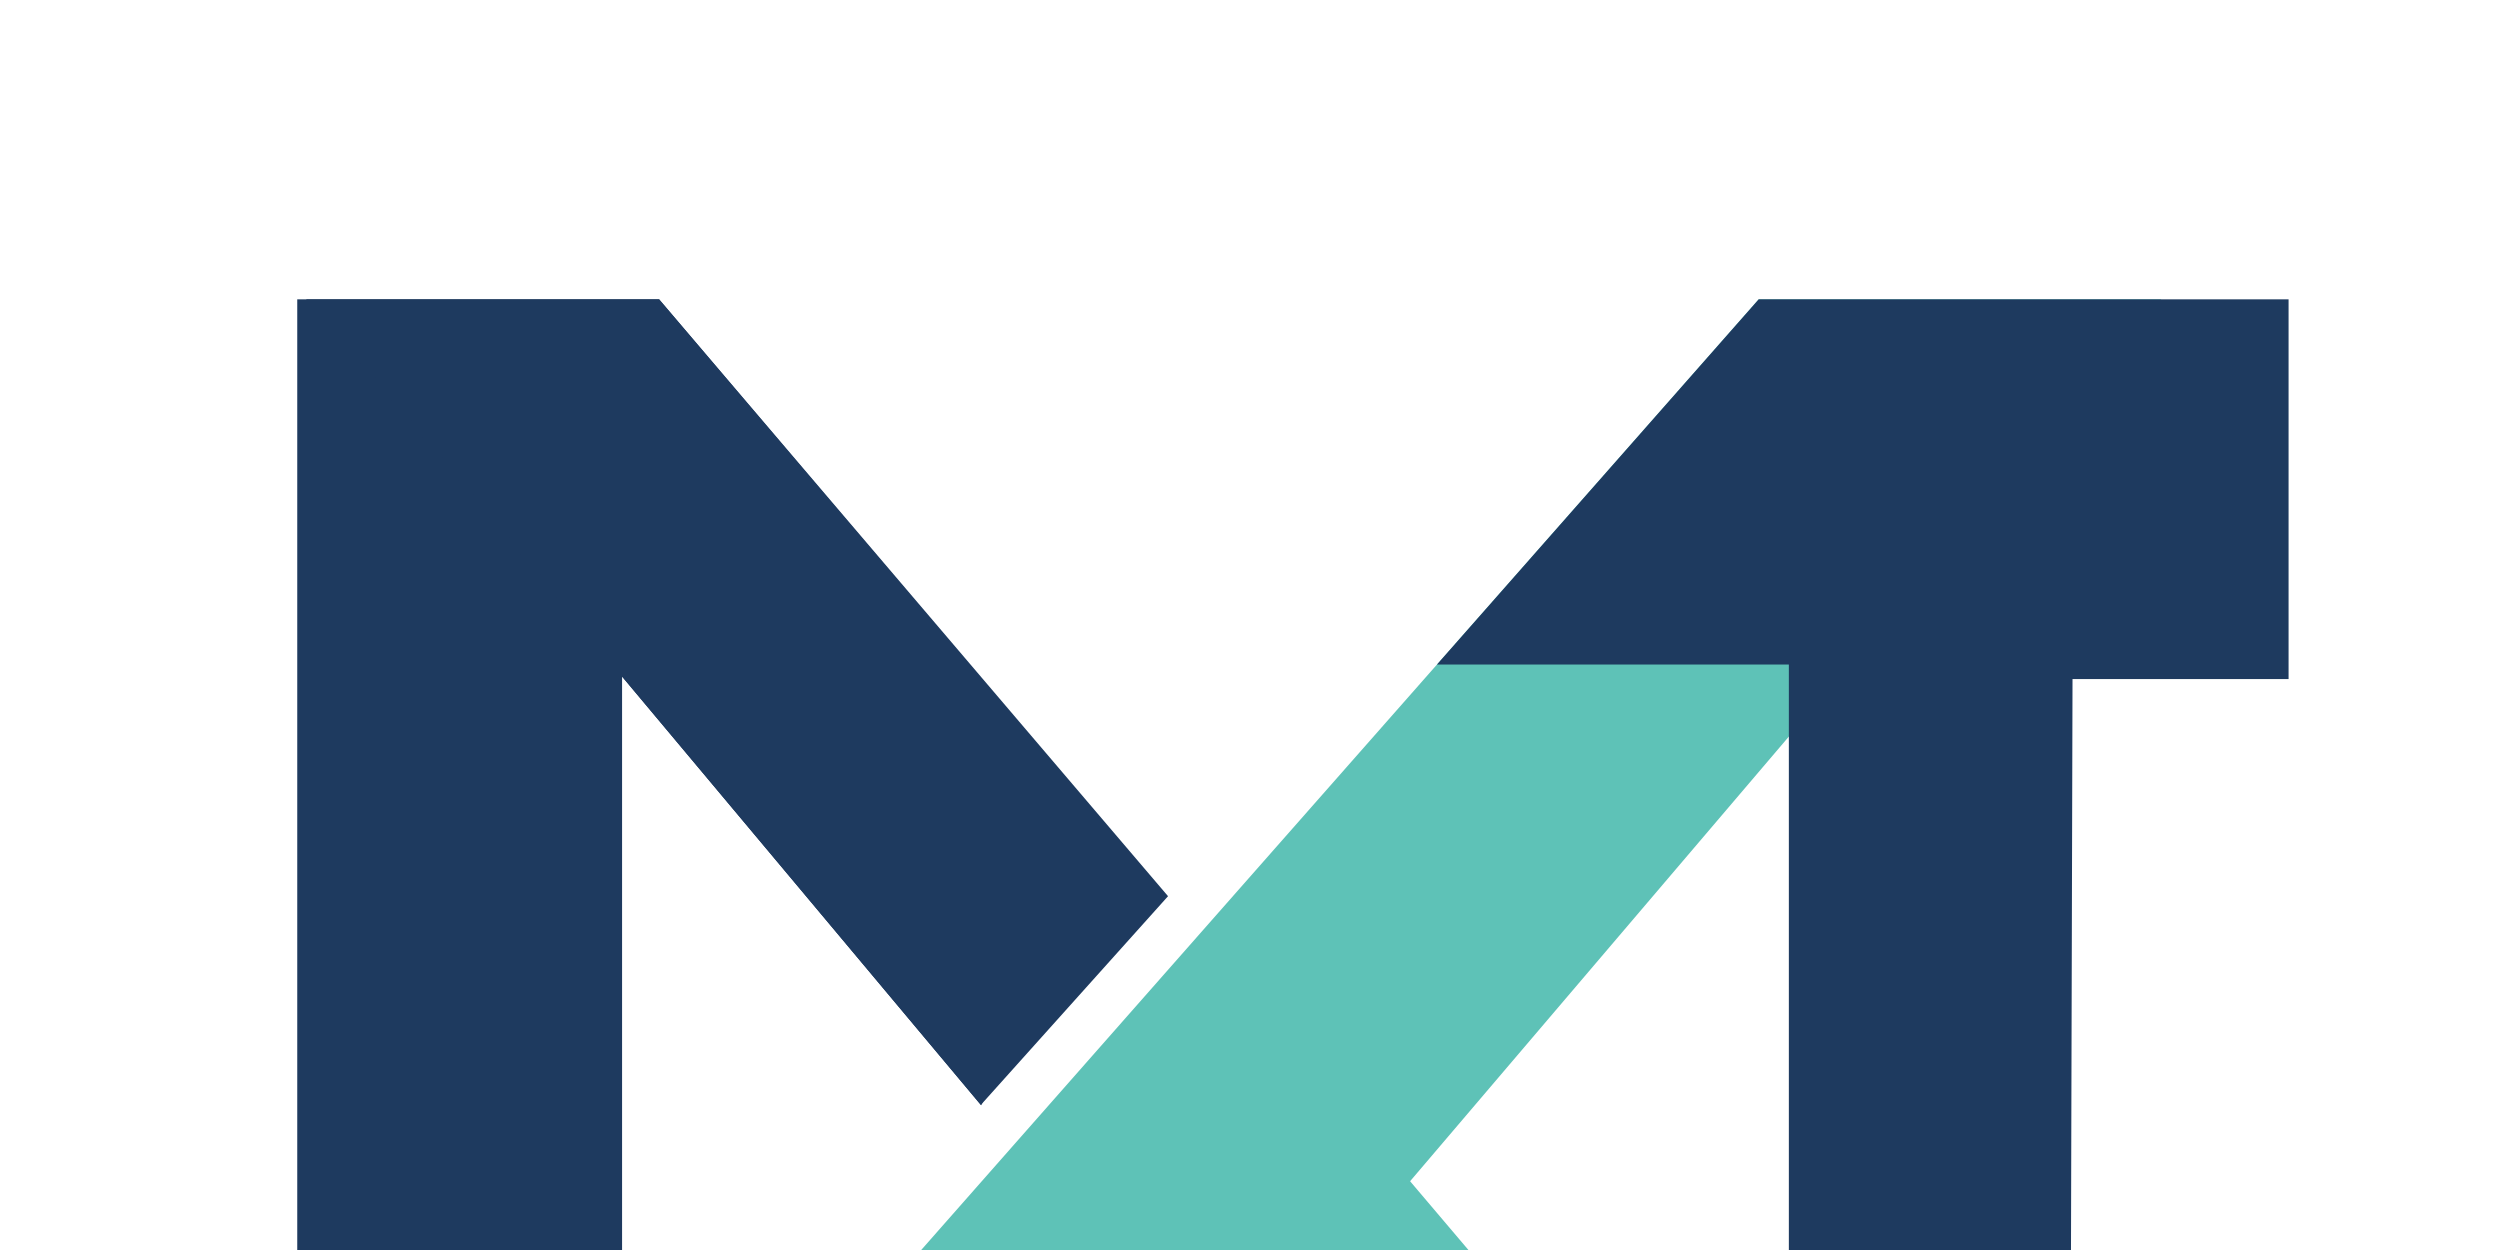
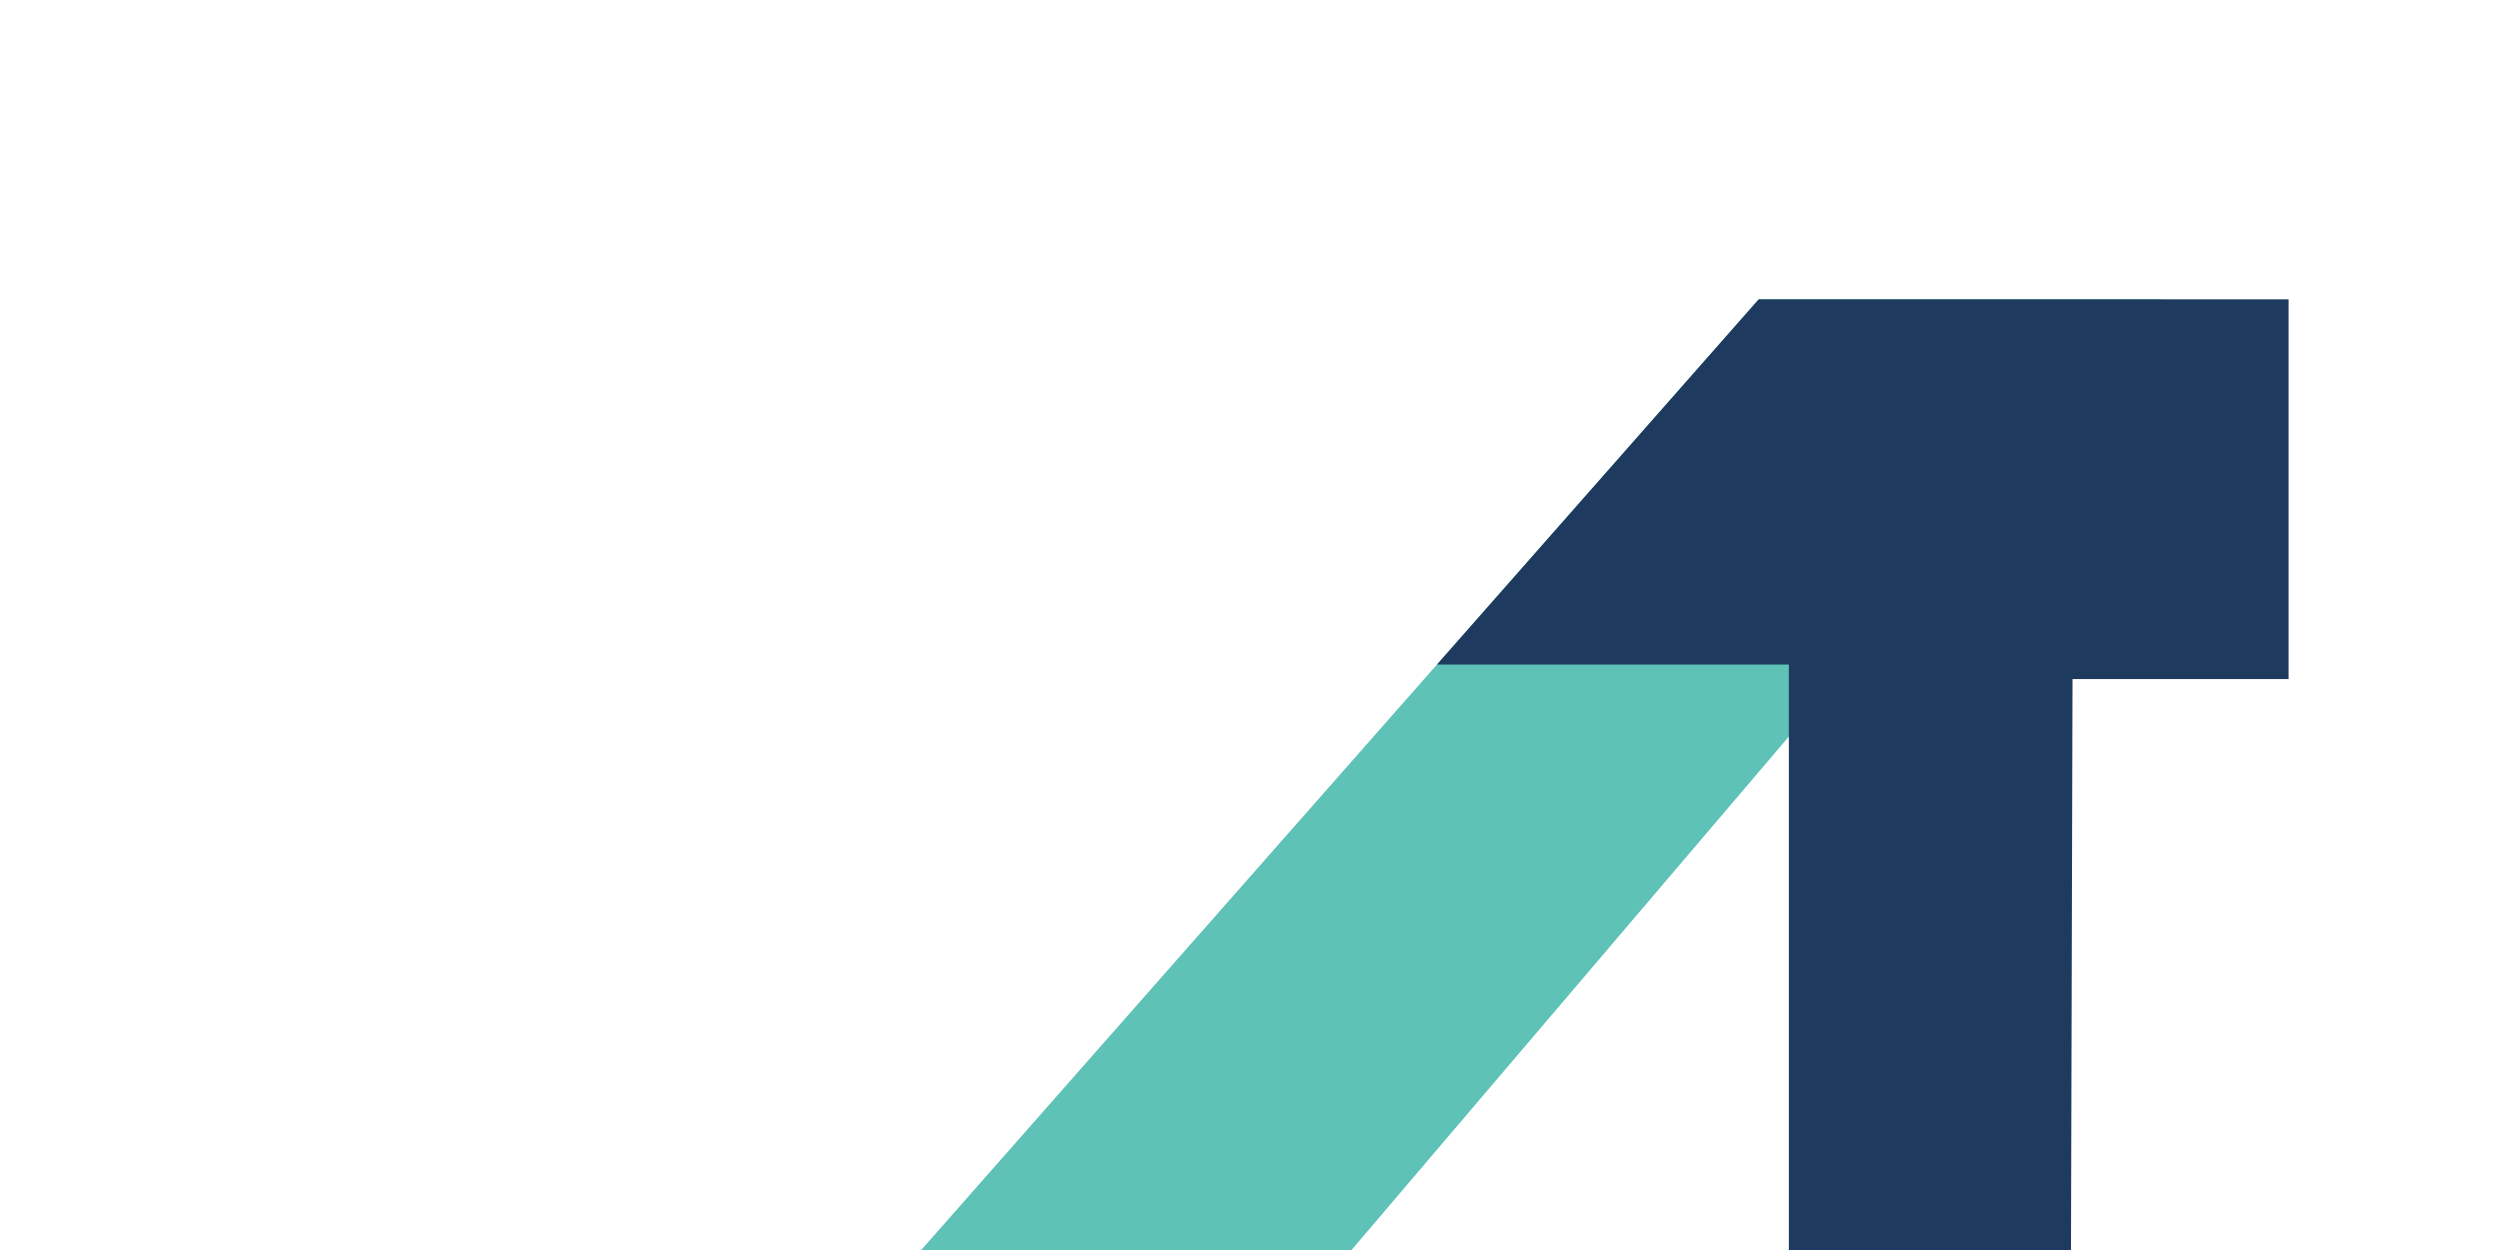
<svg xmlns="http://www.w3.org/2000/svg" viewBox="0 0 800 400">
  <defs>
    <style>
      .cls-1 {
        fill: none;
      }
      .cls-2 {
        fill: #1e3a5f;
        stroke: #1e3a5f;
      }
      .cls-2, .cls-3 {
        stroke-miterlimit: 10;
      }
      .cls-3 {
        fill: #5ec2b7;
        stroke: #5ec2b7;
      }
    </style>
  </defs>
  <g transform="scale(0.8) translate(0, 0)">
-     <polygon class="cls-2" points="119.4 781.35 119.4 120.24 263.42 120.24 445.21 334.21 392.35 441.2 248.33 269.26 248.33 781.35 119.4 781.35" />
-     <polygon class="cls-3" points="412.47 463.11 684.5 781.35 825.42 781.35 482.83 377.55 412.47 463.11" />
-     <polygon class="cls-2" points="466.55 358.47 263.42 120.24 123.52 120.24 392.35 441.2 466.55 358.47" />
    <polygon class="cls-3" points="300.29 781.35 863.43 120.24 703.7 120.24 121.29 781.35 300.29 781.35" />
    <polygon class="cls-2" points="575.91 265.3 703.7 120.24 914.93 120.24 914.93 271.12 828.51 271.12 827.14 781.35 716.79 781.35 716.04 620.87 716.04 265.3 575.91 265.3" />
  </g>
</svg>